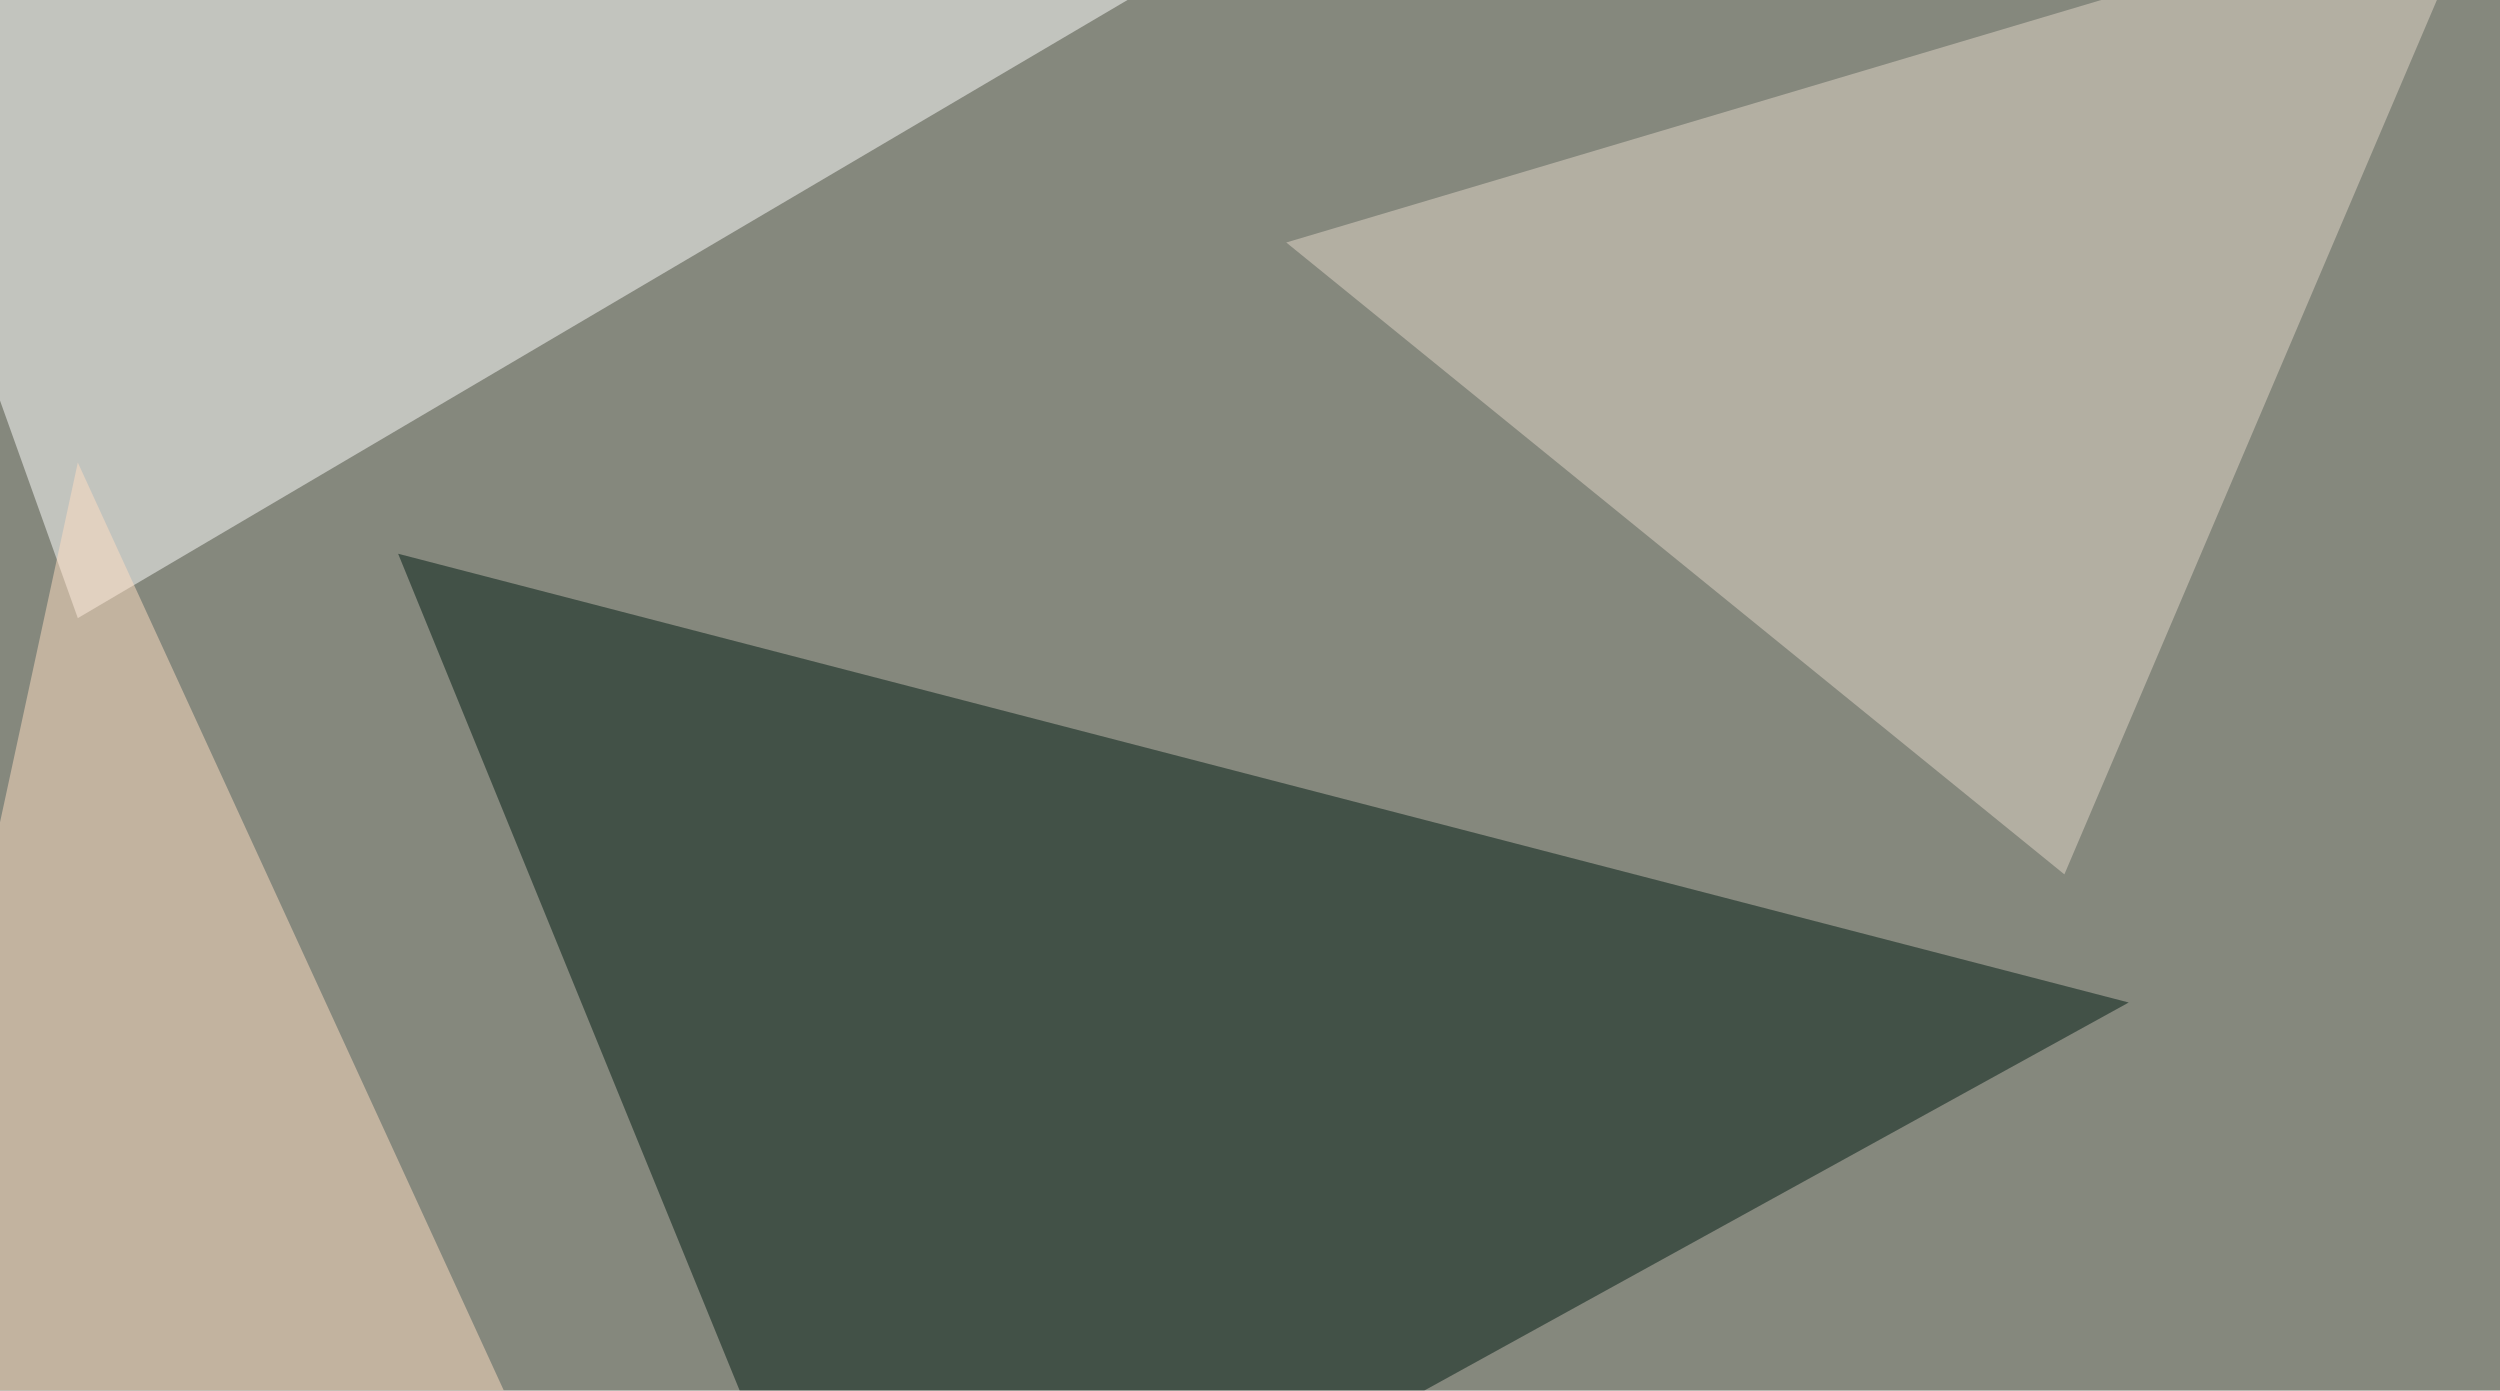
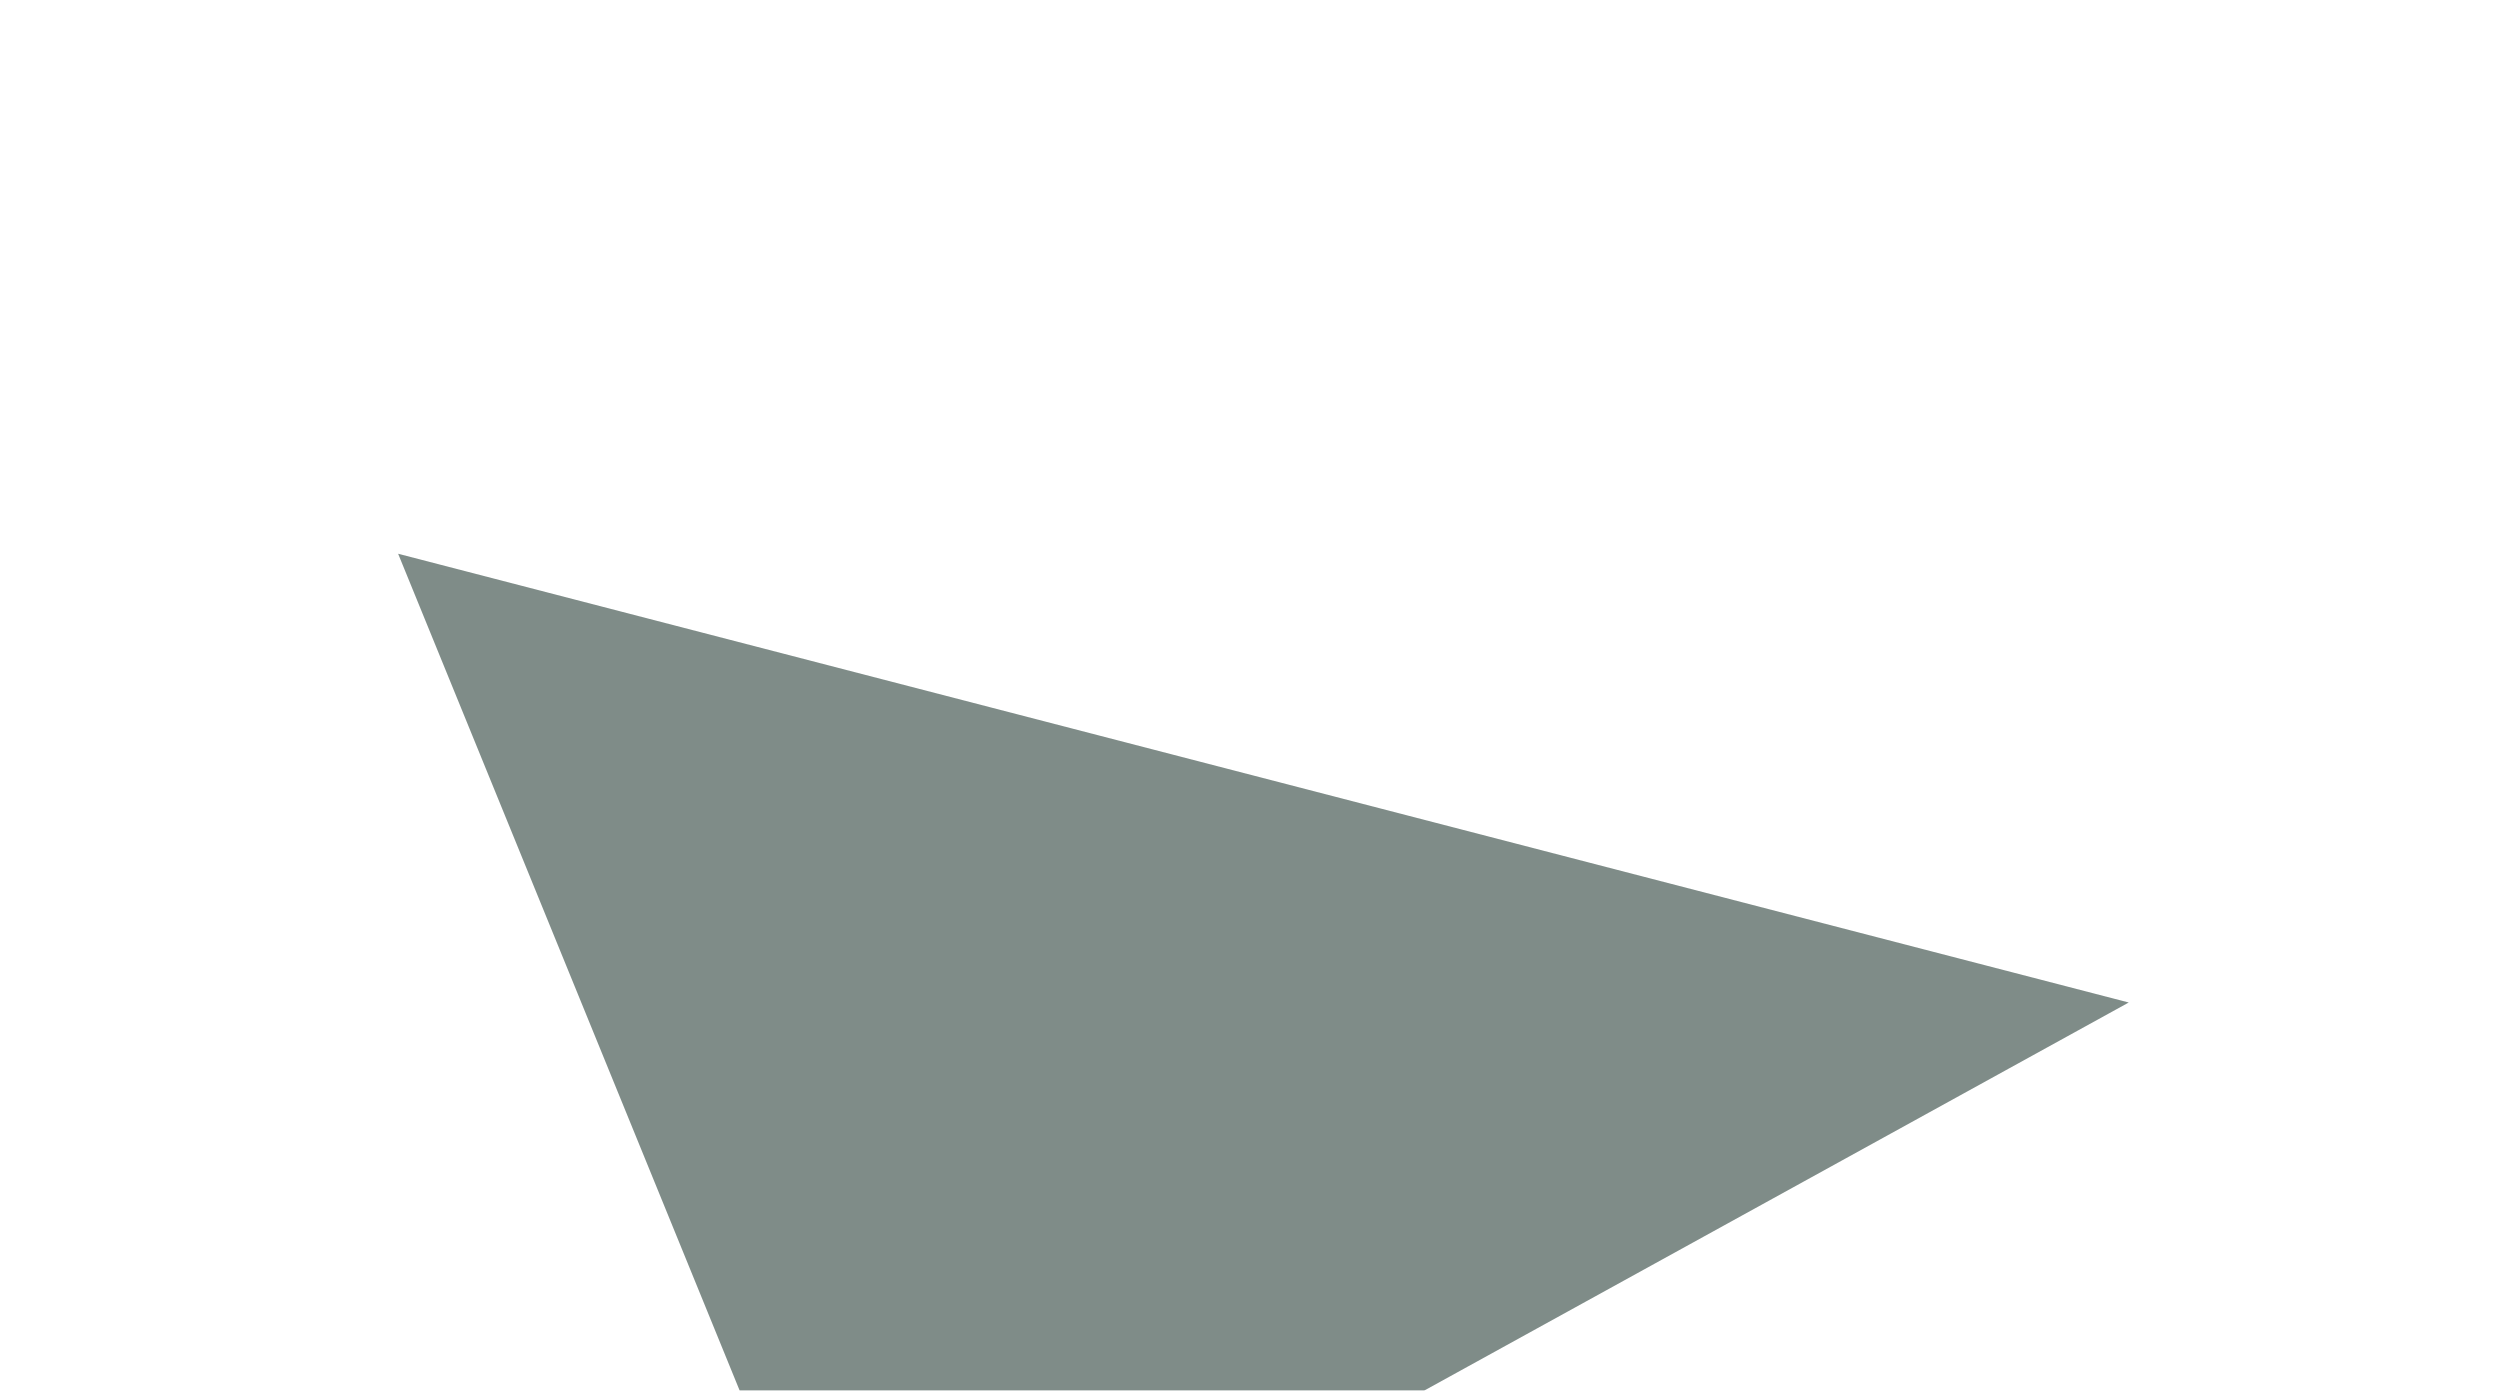
<svg xmlns="http://www.w3.org/2000/svg" width="800" height="445">
  <filter id="a">
    <feGaussianBlur stdDeviation="55" />
  </filter>
-   <rect width="100%" height="100%" fill="#85887d" />
  <g filter="url(#a)">
    <g fill-opacity=".5">
      <path fill="#001b12" d="M276.9 543.5l404.3-222.7-553.8-143.6z" />
      <path fill="#fff" d="M24.9 197.8l413-243.2L-45.3 1.5z" />
-       <path fill="#e2d7c8" d="M411.6 77.6l249 202.2L795.4-36.6z" />
-       <path fill="#ffdfc2" d="M-45.4 473.1L24.9 148l181.6 395.6z" />
    </g>
  </g>
</svg>